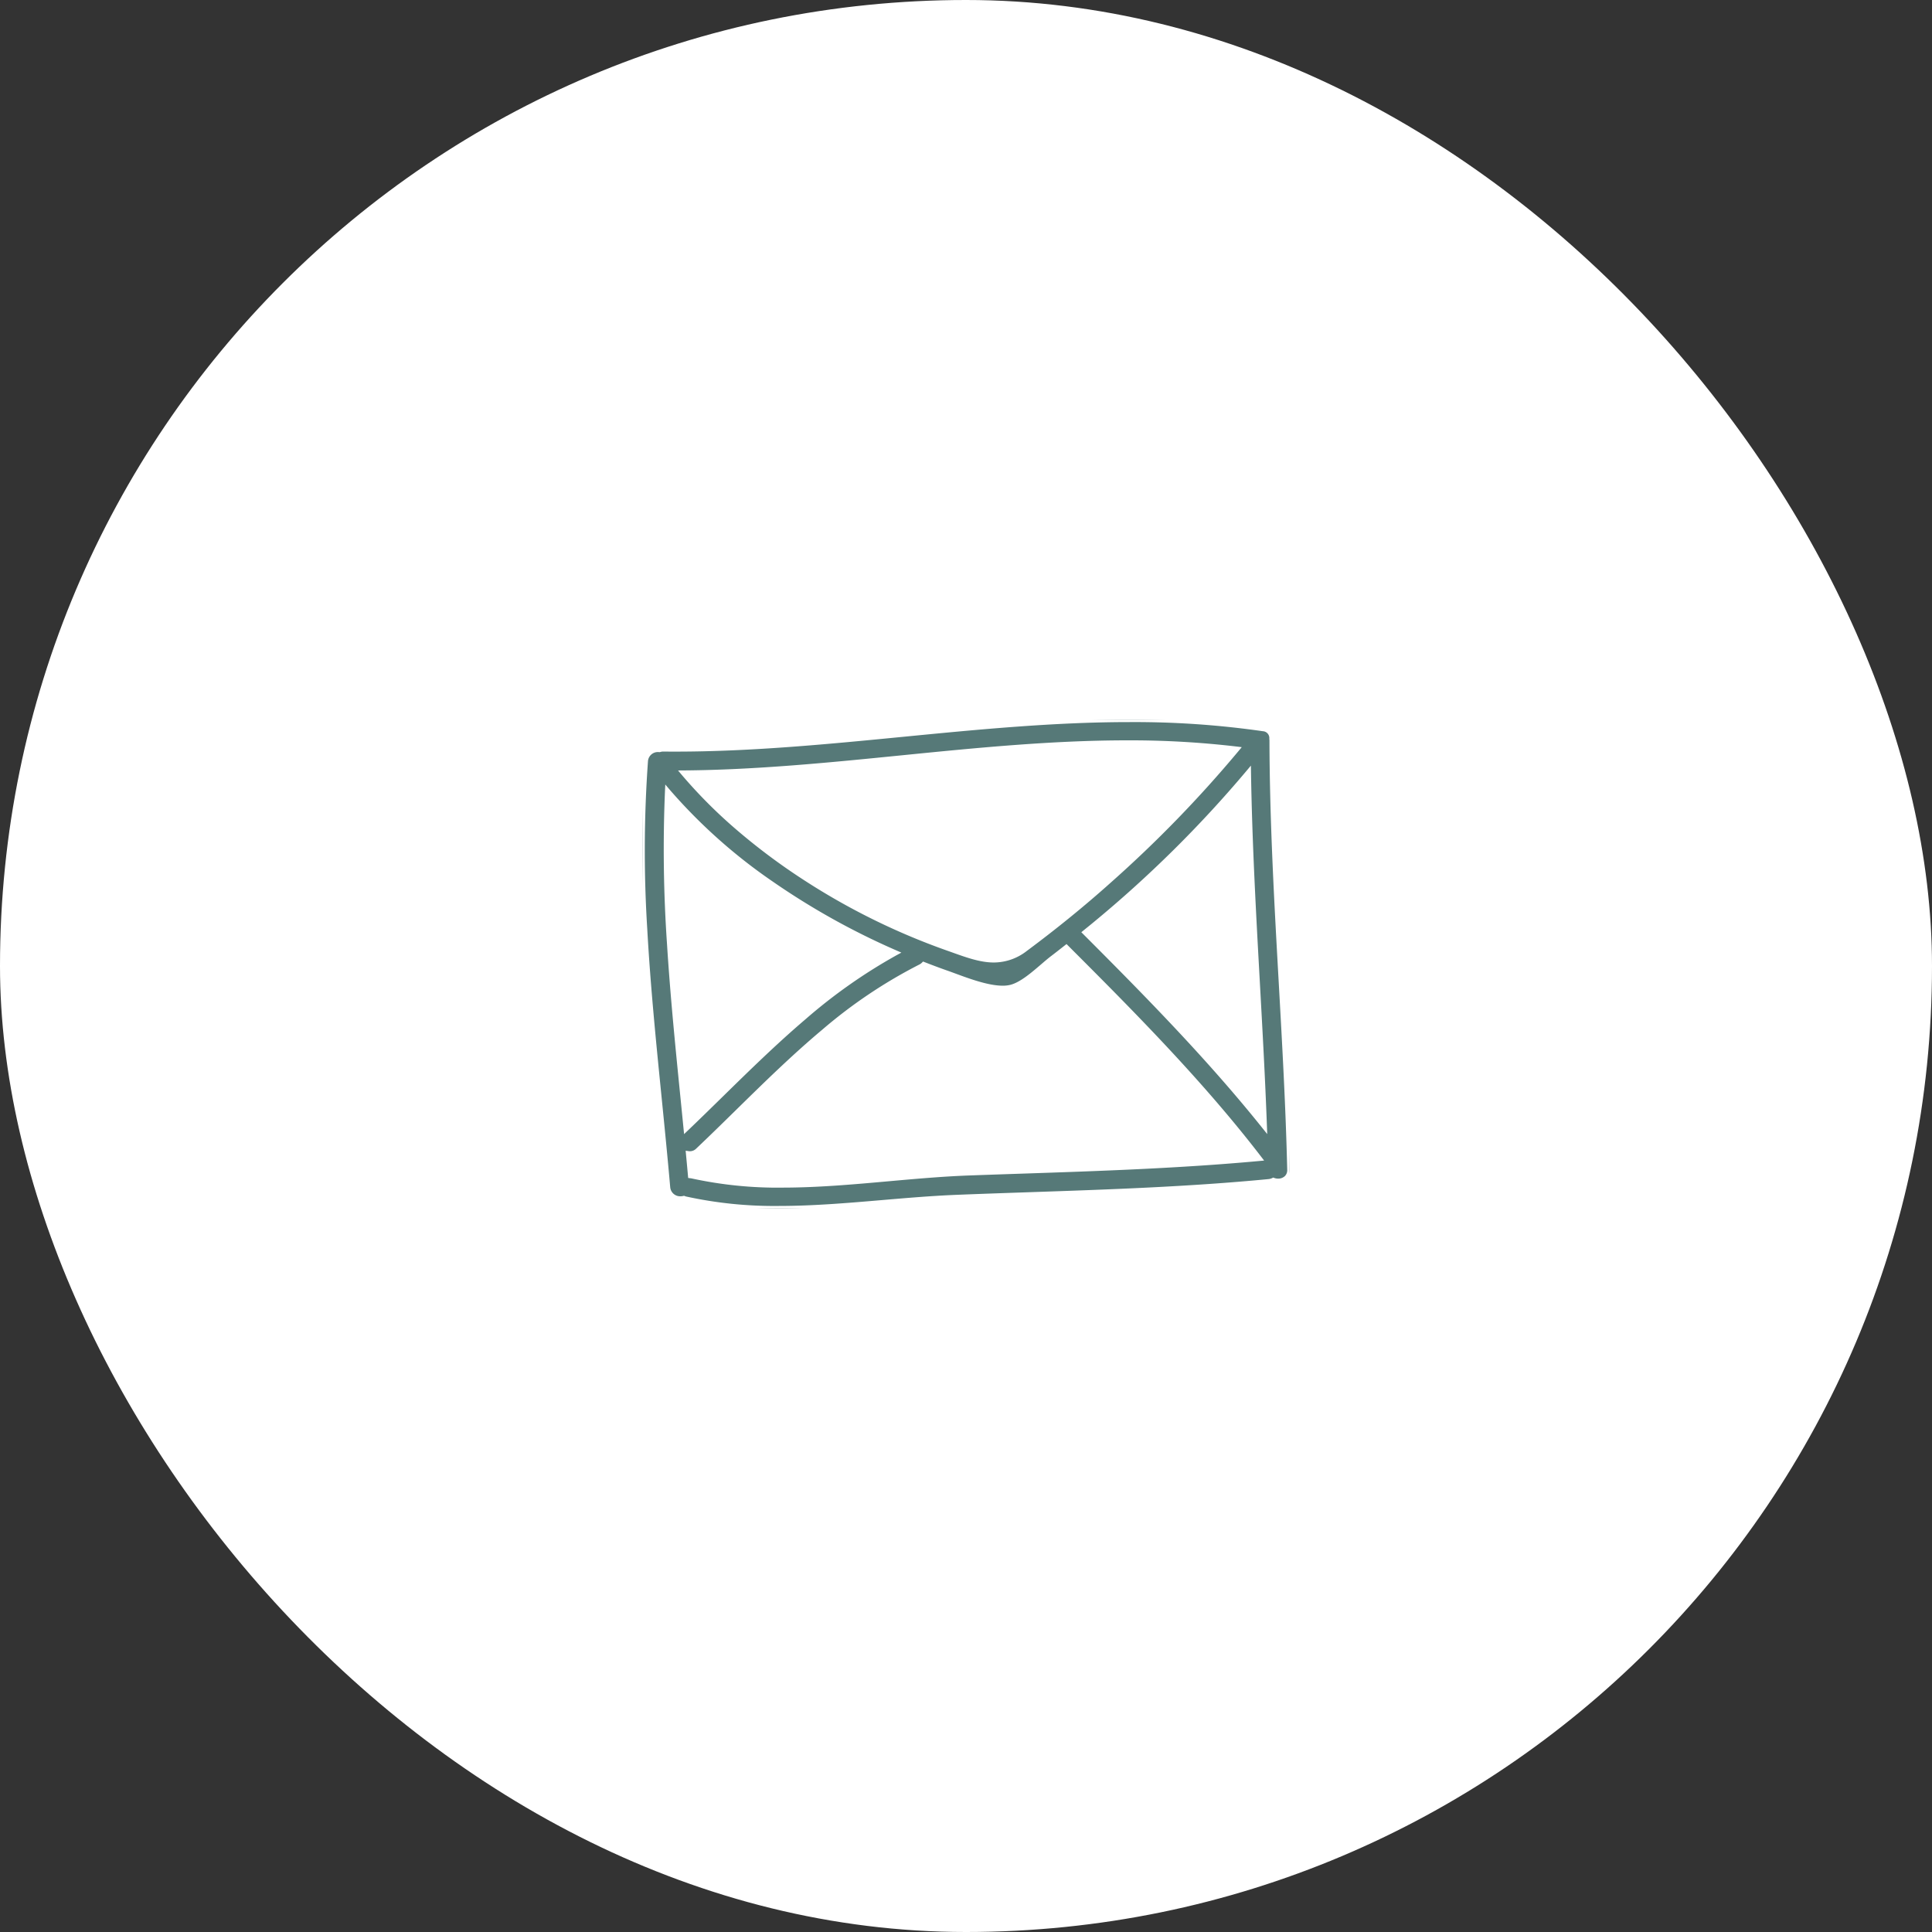
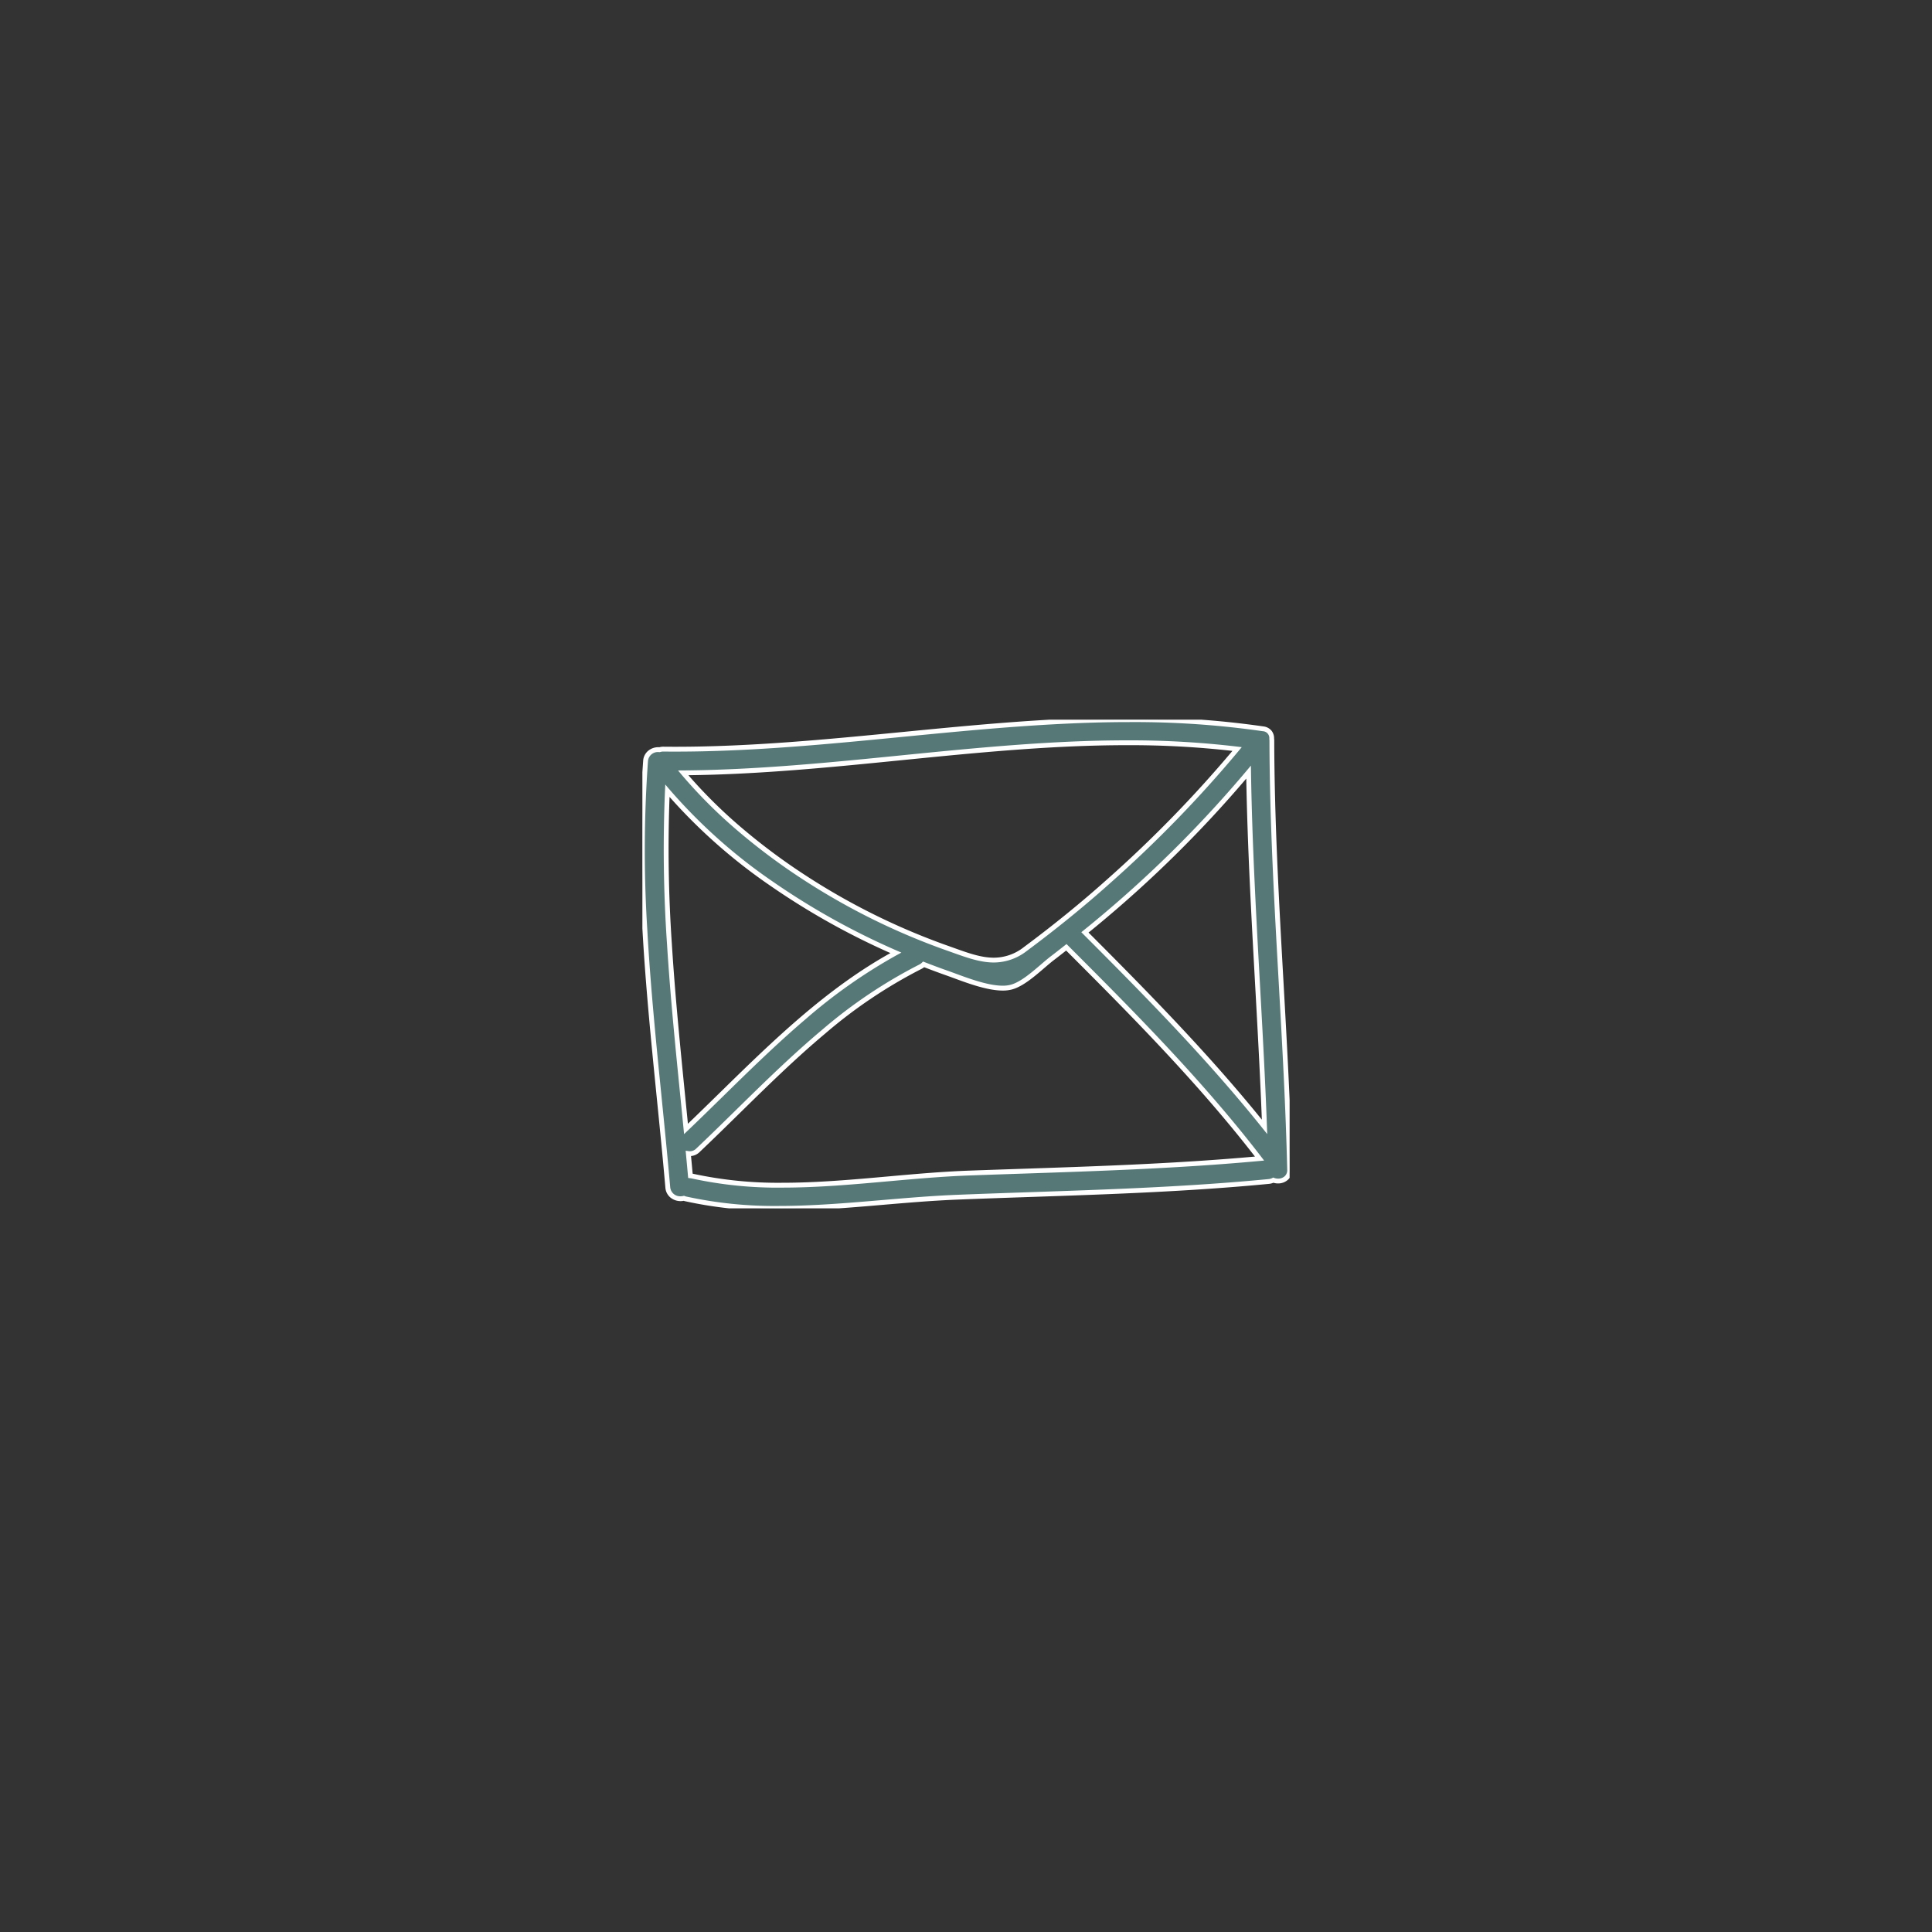
<svg xmlns="http://www.w3.org/2000/svg" width="400" height="400" viewBox="0 0 400 400">
  <rect x="0" y="0" width="400" height="400" fill="#333333" stroke="none" />
  <defs>
    <clipPath id="a">
      <rect width="134" height="101.177" fill="#567978" stroke="#fff" stroke-width="1" />
    </clipPath>
  </defs>
  <g transform="translate(-1011 -11124)">
    <g transform="translate(337 -79)">
-       <rect width="400" height="400" rx="200" transform="translate(674 11203)" fill="#fff" />
-     </g>
+       </g>
    <g transform="translate(1144 11273)">
      <g transform="translate(0 0)" clip-path="url(#a)">
        <path d="M130.321,4.262a2.78,2.78,0,0,0-.032-.311A1.916,1.916,0,0,0,128.52,1.9C87.088-4.25,45.808,6.545,4.337,6.1a2.527,2.527,0,0,0-.771.115A2.567,2.567,0,0,0,.658,8.554c-2.321,29.52,2.049,58.925,4.6,88.281A2.623,2.623,0,0,0,8.591,99.1a2.413,2.413,0,0,0,.305.1c18.572,4.267,37.591.413,56.331-.334,21.511-.857,43.038-1.181,64.481-3.257a2.626,2.626,0,0,0,.916-.265A2.372,2.372,0,0,0,134,93.156c-.707-29.655-3.6-59.22-3.678-88.894M128.81,84.314c-11.428-14.289-24.254-27.327-37.187-40.269.652-.533,1.31-1.061,1.959-1.6a245.724,245.724,0,0,0,31.925-31.585c.386,24.512,2.4,48.958,3.3,73.451M123.125,6.078A254.394,254.394,0,0,1,96.592,33.4c-5.545,4.967-11.338,9.653-17.314,14.089-5.5,4.088-10.307,1.855-16.33-.256-19.7-6.909-40.837-20.017-54.5-36.225,38.234-.269,76.486-9.572,114.677-4.933M5.179,14.712c12.152,14.335,29.687,25.865,47.3,33.564C35.76,57.322,22.658,71.726,9.028,84.735,6.737,61.441,4.044,38.112,5.179,14.712M10.2,94.47a2.365,2.365,0,0,0-.255-.032q-.206-2.306-.425-4.611a2.3,2.3,0,0,0,1.967-.657c14.414-13.648,28.045-29.1,46.1-38.035a2.43,2.43,0,0,0,.65-.473c1.625.634,3.246,1.245,4.857,1.81,3.374,1.183,9.686,3.894,13.321,2.894,2.91-.8,6.174-4.242,8.56-6.048.945-.716,1.872-1.454,2.8-2.186,13.975,13.979,27.945,28.038,40,43.743-20,1.842-40.072,2.266-60.129,3-18.968.69-38.673,4.914-57.447.6" transform="translate(0 -0.001)" fill="#567978" />
        <path d="M28.249,101.677a86.363,86.363,0,0,1-19.464-1.99,1.909,1.909,0,0,1-.229-.069,3.354,3.354,0,0,1-2.691-.631,2.938,2.938,0,0,1-1.106-2.108c-.543-6.254-1.18-12.619-1.8-18.774C1.825,66.728.649,54.966.008,43.373A260.637,260.637,0,0,1,.16,8.514,2.92,2.92,0,0,1,1.253,6.4,3.29,3.29,0,0,1,3.3,5.7c.072,0,.144,0,.215.007a2.955,2.955,0,0,1,.792-.11h.037c.826.009,1.673.013,2.514.013,15.68,0,31.6-1.554,47-3.057S85.185-.5,100.867-.5a187.549,187.549,0,0,1,27.726,1.9,2.554,2.554,0,0,1,1.693.923,2.514,2.514,0,0,1,.5,1.6c0,.018,0,.035.007.052a1.972,1.972,0,0,1,.024.283c.043,16.691.995,33.634,1.915,50.02.715,12.73,1.454,25.894,1.763,38.863a2.729,2.729,0,0,1-.747,2.026,2.99,2.99,0,0,1-2.14.852h0a3.354,3.354,0,0,1-.961-.141,3.131,3.131,0,0,1-.893.226C113.3,97.7,96.524,98.271,80.3,98.823c-4.934.168-10.036.342-15.052.542-5.164.206-10.444.656-15.55,1.092C42.664,101.056,35.391,101.677,28.249,101.677Zm-19.63-3.1.146.054.066.025a1.405,1.405,0,0,0,.178.06,85.382,85.382,0,0,0,19.24,1.965c7.1,0,14.351-.618,21.363-1.216,5.117-.436,10.409-.888,15.6-1.094,5.019-.2,10.123-.374,15.058-.542,16.209-.552,32.97-1.123,49.395-2.713a2.119,2.119,0,0,0,.742-.215l.2-.1.2.077a2.319,2.319,0,0,0,.811.146h0a1.987,1.987,0,0,0,1.425-.55,1.731,1.731,0,0,0,.462-1.3c-.309-12.953-1.048-26.108-1.762-38.83-.921-16.4-1.873-33.356-1.916-50.074a1.111,1.111,0,0,0-.014-.146c-.005-.038-.01-.075-.015-.114l0-.033V3.937a1.416,1.416,0,0,0-1.343-1.546A186.567,186.567,0,0,0,100.867.5C85.233.5,69.334,2.052,53.957,3.553,38.534,5.058,22.586,6.615,6.857,6.615c-.845,0-1.695,0-2.526-.013H4.306a2.047,2.047,0,0,0-.6.095l-.093.028-.1-.009c-.072-.007-.146-.01-.219-.01A2.05,2.05,0,0,0,1.157,8.593a259.659,259.659,0,0,0-.15,34.725C1.646,54.889,2.821,66.64,3.958,78c.616,6.158,1.253,12.526,1.8,18.787A2.068,2.068,0,0,0,7.911,98.68a2.248,2.248,0,0,0,.557-.068Zm20.368-1.688a83.877,83.877,0,0,1-18.9-1.928.759.759,0,0,0-.1-.012c-.036,0-.073-.006-.109-.011l-.4-.052-.036-.4c-.131-1.467-.274-3.018-.425-4.609l-.06-.633.629.091a1.872,1.872,0,0,0,.267.019,1.831,1.831,0,0,0,1.284-.545c2.759-2.612,5.54-5.341,8.23-7.98,5.709-5.6,11.613-11.393,17.824-16.6A101.947,101.947,0,0,1,57.361,50.686a1.928,1.928,0,0,0,.518-.379l.231-.231.3.119c1.8.7,3.388,1.294,4.84,1.8.476.167,1.014.365,1.583.575,2.867,1.058,6.794,2.508,9.764,2.508a6.367,6.367,0,0,0,1.676-.2c2-.551,4.25-2.479,6.232-4.18.767-.659,1.492-1.281,2.158-1.785.738-.559,1.48-1.143,2.2-1.708l.6-.473.349-.274.314.314c12.976,12.98,27.684,27.691,40.044,43.792l.552.719-.9.083C111.355,92.888,94.566,93.453,78.329,94c-3.5.118-7.111.239-10.666.369-5.5.2-11.181.709-16.671,1.2C43.771,96.216,36.3,96.885,28.987,96.885ZM10.407,94a83.023,83.023,0,0,0,18.58,1.88c7.273,0,14.717-.667,21.916-1.312,5.5-.493,11.194-1,16.724-1.2C71.183,93.24,74.8,93.118,78.3,93c15.924-.536,32.381-1.09,48.528-2.542C114.718,74.818,100.417,60.485,87.734,47.8l-.251.2c-.721.568-1.466,1.155-2.212,1.72-.642.486-1.355,1.1-2.111,1.747-2.061,1.77-4.4,3.775-6.618,4.385a7.357,7.357,0,0,1-1.941.235c-3.149,0-7.172-1.485-10.111-2.569-.565-.209-1.1-.405-1.567-.57-1.386-.486-2.888-1.044-4.586-1.7a2.84,2.84,0,0,1-.534.344A100.969,100.969,0,0,0,37.837,65c-6.181,5.179-12.07,10.957-17.766,16.544-2.693,2.642-5.477,5.374-8.243,7.992a2.861,2.861,0,0,1-1.759.811C10.188,91.6,10.3,92.827,10.407,94Zm118.958-8.2-.946-1.183C117.133,70.514,104.406,57.545,91.269,44.4l-.391-.391.428-.35q.383-.313.767-.624c.391-.318.8-.646,1.191-.972a245.412,245.412,0,0,0,31.86-31.52l.862-1.031.021,1.344c.229,14.554,1.047,29.334,1.837,43.627.54,9.768,1.1,19.869,1.465,29.814Zm-37-41.726c12.655,12.668,24.918,25.183,35.886,38.741-.366-9.448-.895-19.017-1.408-28.287-.767-13.866-1.559-28.189-1.816-42.331A247.058,247.058,0,0,1,93.9,42.833c-.4.329-.8.659-1.2.978ZM8.631,85.806l-.1-1.021c-.216-2.2-.44-4.434-.656-6.6C6.837,67.805,5.764,57.069,5.1,46.49a286.05,286.05,0,0,1-.42-31.8l.061-1.266.819.967A111.675,111.675,0,0,0,27.067,33.572,150.452,150.452,0,0,0,52.68,47.818l.939.41-.9.488a110.565,110.565,0,0,0-19.01,13.363C27.776,67.136,22.084,72.709,16.58,78.1c-2.357,2.308-4.795,4.7-7.207,7ZM5.621,15.994A289.159,289.159,0,0,0,6.1,46.427C6.761,56.988,7.833,67.715,8.87,78.088c.183,1.828.371,3.709.555,5.575,2.164-2.076,4.342-4.209,6.456-6.279C26.721,66.769,37.922,55.8,51.351,48.325A151.121,151.121,0,0,1,26.5,34.393,113.8,113.8,0,0,1,5.621,15.994ZM72.755,50.276c-2.783,0-5.6-1.008-8.583-2.075-.452-.162-.92-.329-1.39-.494A139.909,139.909,0,0,1,33.162,33.029a128.977,128.977,0,0,1-13.53-10.113A102.343,102.343,0,0,1,8.066,11.333l-.687-.815,1.066-.007C23.457,10.405,38.735,8.878,53.51,7.4c15.341-1.533,31.2-3.118,46.808-3.118a188.191,188.191,0,0,1,22.868,1.3l.907.11-.582.7A253.227,253.227,0,0,1,96.926,33.775c-5.358,4.8-11.2,9.55-17.35,14.119A11.145,11.145,0,0,1,72.755,50.276ZM9.524,11.5a102.394,102.394,0,0,0,10.76,10.657A127.973,127.973,0,0,0,33.709,32.191,138.893,138.893,0,0,0,63.114,46.764c.473.166.942.334,1.4.5,3.024,1.082,5.636,2.017,8.246,2.017A10.048,10.048,0,0,0,78.98,47.09c6.13-4.551,11.944-9.281,17.279-14.06a253.51,253.51,0,0,0,25.9-26.564,188.578,188.578,0,0,0-21.836-1.183c-15.555,0-31.393,1.583-46.709,3.113C39.163,9.841,24.236,11.332,9.524,11.5Z" transform="translate(0 -0.001)" fill="#fff" />
      </g>
    </g>
  </g>
</svg>